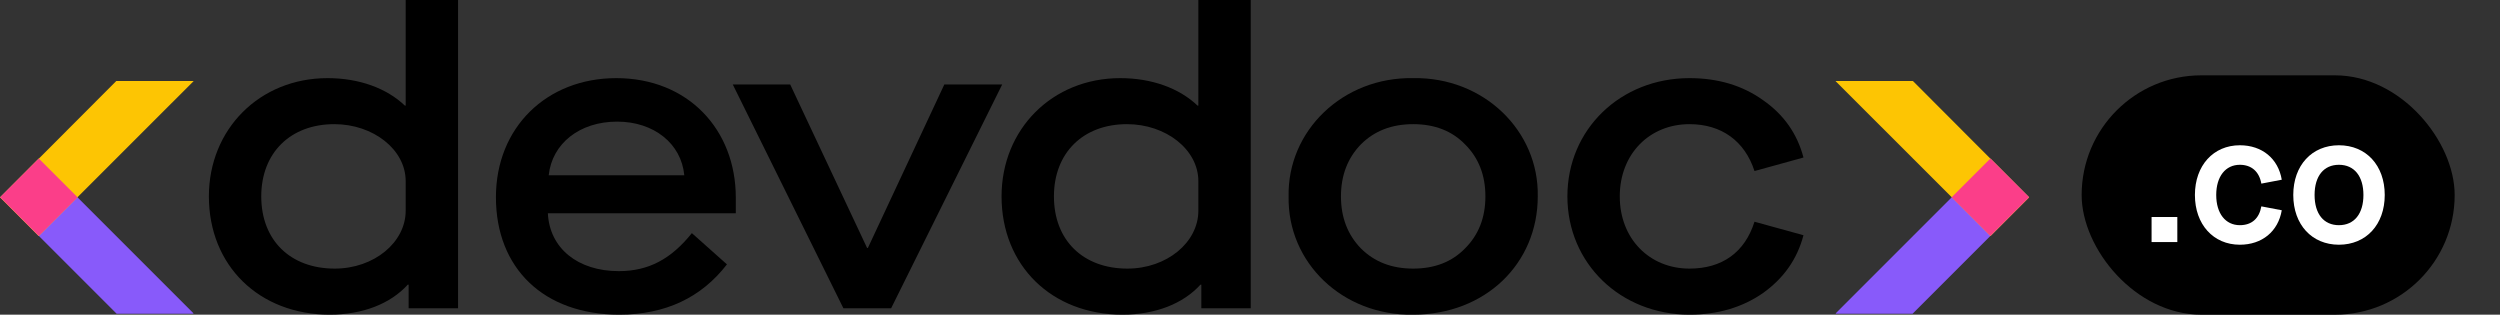
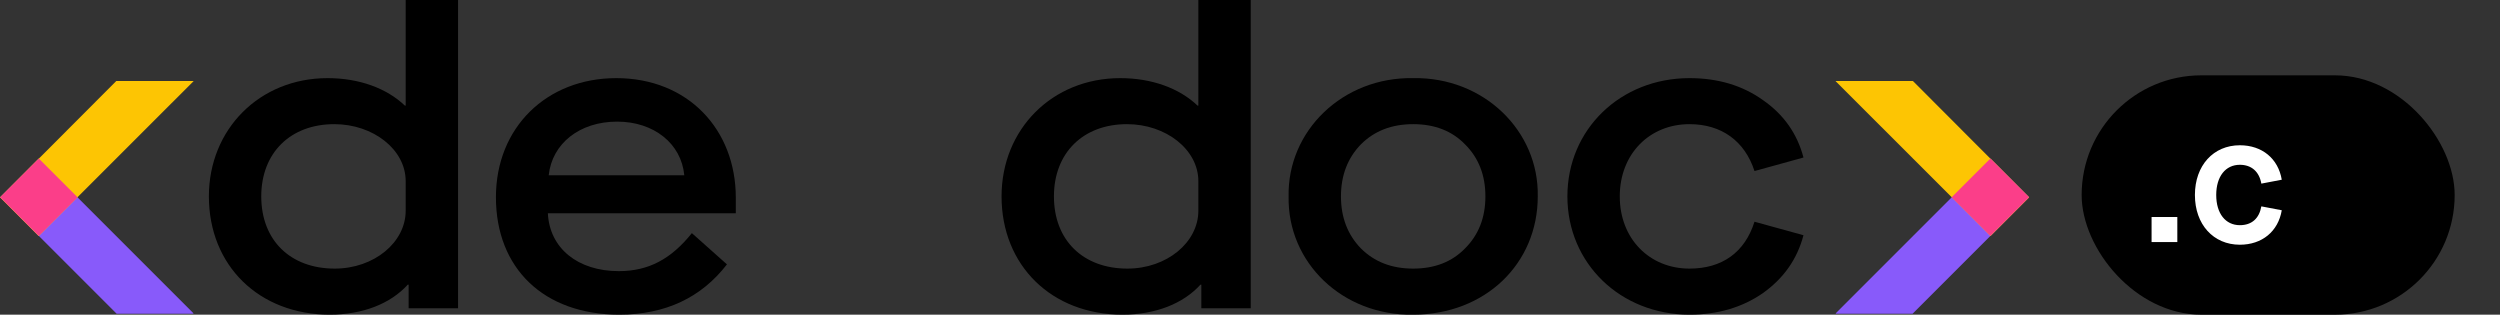
<svg xmlns="http://www.w3.org/2000/svg" width="143" height="18" viewBox="0 0 143 18" fill="none">
  <rect x="0" y="0" width="143" height="18" fill="#333333" stroke="none" />
  <path d="M89.655 11.233C89.655 7.392 92.699 4.469 96.636 4.469C98.255 4.469 99.656 4.88 100.84 5.725C102.023 6.546 102.796 7.634 103.159 9.01L100.357 9.784C99.801 8.068 98.472 7.102 96.636 7.102C94.366 7.102 92.651 8.793 92.651 11.233C92.651 13.673 94.366 15.364 96.636 15.364C98.497 15.364 99.801 14.446 100.357 12.682L103.159 13.455C102.796 14.832 102.023 15.919 100.84 16.765C99.656 17.586 98.255 17.997 96.636 17.997C92.699 17.997 89.655 15.074 89.655 11.233Z" fill="black" />
  <path d="M73.708 11.233C73.635 7.489 76.8 4.397 80.834 4.469C84.868 4.397 88.033 7.489 87.96 11.233C87.96 15.074 84.965 17.997 80.834 17.997C76.8 18.069 73.635 15.026 73.708 11.233ZM84.965 11.233C84.965 10.025 84.579 9.035 83.805 8.262C83.057 7.489 82.066 7.102 80.834 7.102C79.602 7.102 78.612 7.489 77.839 8.262C77.09 9.035 76.703 10.025 76.703 11.233C76.703 12.441 77.09 13.431 77.839 14.204C78.612 14.977 79.602 15.364 80.834 15.364C82.066 15.364 83.057 14.977 83.805 14.204C84.579 13.431 84.965 12.441 84.965 11.233Z" fill="black" />
  <path d="M57.289 11.233C57.289 7.392 60.188 4.469 64.077 4.469C65.889 4.469 67.459 5.049 68.498 6.039H68.546V0H71.542V17.634H68.716V16.282H68.667C67.677 17.369 66.107 17.997 64.198 17.997C60.164 17.997 57.289 15.195 57.289 11.233ZM68.546 12.054V10.363C68.546 8.552 66.686 7.102 64.464 7.102C61.952 7.102 60.285 8.745 60.285 11.233C60.285 13.745 61.952 15.364 64.488 15.364C66.735 15.364 68.546 13.866 68.546 12.054Z" fill="black" />
-   <path d="M48.243 17.634L41.914 4.831H45.199L49.596 14.18H49.644L54.016 4.831H57.326L50.972 17.634H48.243Z" fill="black" />
  <path d="M28.367 11.281C28.367 7.295 31.265 4.469 35.251 4.469C39.358 4.469 42.088 7.416 42.088 11.305V12.199H31.338C31.435 14.204 33.053 15.509 35.396 15.509C37.111 15.509 38.392 14.808 39.575 13.335L41.581 15.122C40.107 17.031 38.054 17.997 35.42 17.997C31.096 17.997 28.367 15.34 28.367 11.281ZM31.386 10.025H39.141C38.972 8.213 37.401 6.957 35.3 6.957C33.15 6.957 31.58 8.213 31.386 10.025Z" fill="black" />
-   <path d="M11.948 11.233C11.948 7.392 14.847 4.469 18.736 4.469C20.548 4.469 22.118 5.049 23.157 6.039H23.205V0H26.201V17.634H23.374V16.282H23.326C22.336 17.369 20.765 17.997 18.857 17.997C14.823 17.997 11.948 15.195 11.948 11.233ZM23.205 12.054V10.363C23.205 8.552 21.345 7.102 19.123 7.102C16.61 7.102 14.944 8.745 14.944 11.233C14.944 13.745 16.61 15.364 19.147 15.364C21.393 15.364 23.205 13.866 23.205 12.054Z" fill="black" />
+   <path d="M11.948 11.233C11.948 7.392 14.847 4.469 18.736 4.469C20.548 4.469 22.118 5.049 23.157 6.039H23.205V0H26.201V17.634H23.374V16.282H23.326C22.336 17.369 20.765 17.997 18.857 17.997C14.823 17.997 11.948 15.195 11.948 11.233ZM23.205 12.054V10.363C23.205 8.552 21.345 7.102 19.123 7.102C16.61 7.102 14.944 8.745 14.944 11.233C14.944 13.745 16.61 15.364 19.147 15.364C21.393 15.364 23.205 13.866 23.205 12.054" fill="black" />
  <g clip-path="url(#clip0_5_108)">
    <path d="M116.06 11.284L113.86 13.495H113.85L109.4 17.945H105.02L105 17.924L111.64 11.284L113.85 9.075L116.06 11.284Z" fill="#885AFA" />
    <path d="M116.07 11.284L113.86 13.495H113.85L111.64 11.284L105 4.645V4.635H109.42L113.85 9.075H113.86L116.06 11.284H116.07Z" fill="#FDC503" />
    <path d="M113.85 9.069L111.637 11.282L113.85 13.495L116.064 11.282L113.85 9.069Z" fill="#FB3E89" />
  </g>
  <g clip-path="url(#clip1_5_108)">
    <path d="M0.01 11.284L2.21 13.495H2.22L6.67 17.945H11.05L11.07 17.924L4.43 11.284L2.22 9.075L0.01 11.284Z" fill="#885AFA" />
    <path d="M-5.34058e-05 11.284L2.21 13.495H2.22L4.43 11.284L11.07 4.645V4.635H6.65L2.22 9.075H2.21L0.01 11.284H-5.34058e-05Z" fill="#FDC503" />
    <path d="M2.22 9.069L4.433 11.282L2.22 13.495L0.006 11.282L2.22 9.069Z" fill="#FB3E89" />
  </g>
  <rect x="119.07" y="4.309" width="21.337" height="13.69" rx="6.845" fill="black" />
-   <path d="M131.175 11.153C131.175 9.457 132.241 8.309 133.786 8.309C135.34 8.309 136.407 9.457 136.407 11.153C136.407 12.85 135.34 13.998 133.786 13.998C132.241 13.998 131.175 12.85 131.175 11.153ZM135.188 11.153C135.188 10.086 134.67 9.426 133.786 9.426C132.922 9.426 132.394 10.066 132.394 11.153C132.394 12.241 132.922 12.88 133.786 12.88C134.67 12.88 135.188 12.22 135.188 11.153Z" fill="white" />
  <path d="M125.549 11.153C125.549 9.467 126.606 8.309 128.12 8.309C129.39 8.309 130.314 9.071 130.517 10.28L129.349 10.503C129.227 9.812 128.78 9.426 128.12 9.426C127.297 9.426 126.768 10.097 126.768 11.153C126.768 12.21 127.297 12.88 128.12 12.88C128.8 12.88 129.227 12.495 129.349 11.804L130.517 12.027C130.314 13.236 129.39 13.998 128.12 13.998C126.606 13.998 125.549 12.84 125.549 11.153Z" fill="white" />
  <path d="M123.07 13.846V12.413H124.543V13.846H123.07Z" fill="white" />
  <defs>
    <clipPath id="clip0_5_108">
      <rect width="11.07" height="13.31" fill="white" transform="translate(105 4.635)" />
    </clipPath>
    <clipPath id="clip1_5_108">
      <rect width="11.07" height="13.31" fill="white" transform="matrix(-1 0 0 1 11.07 4.635)" />
    </clipPath>
  </defs>
</svg>